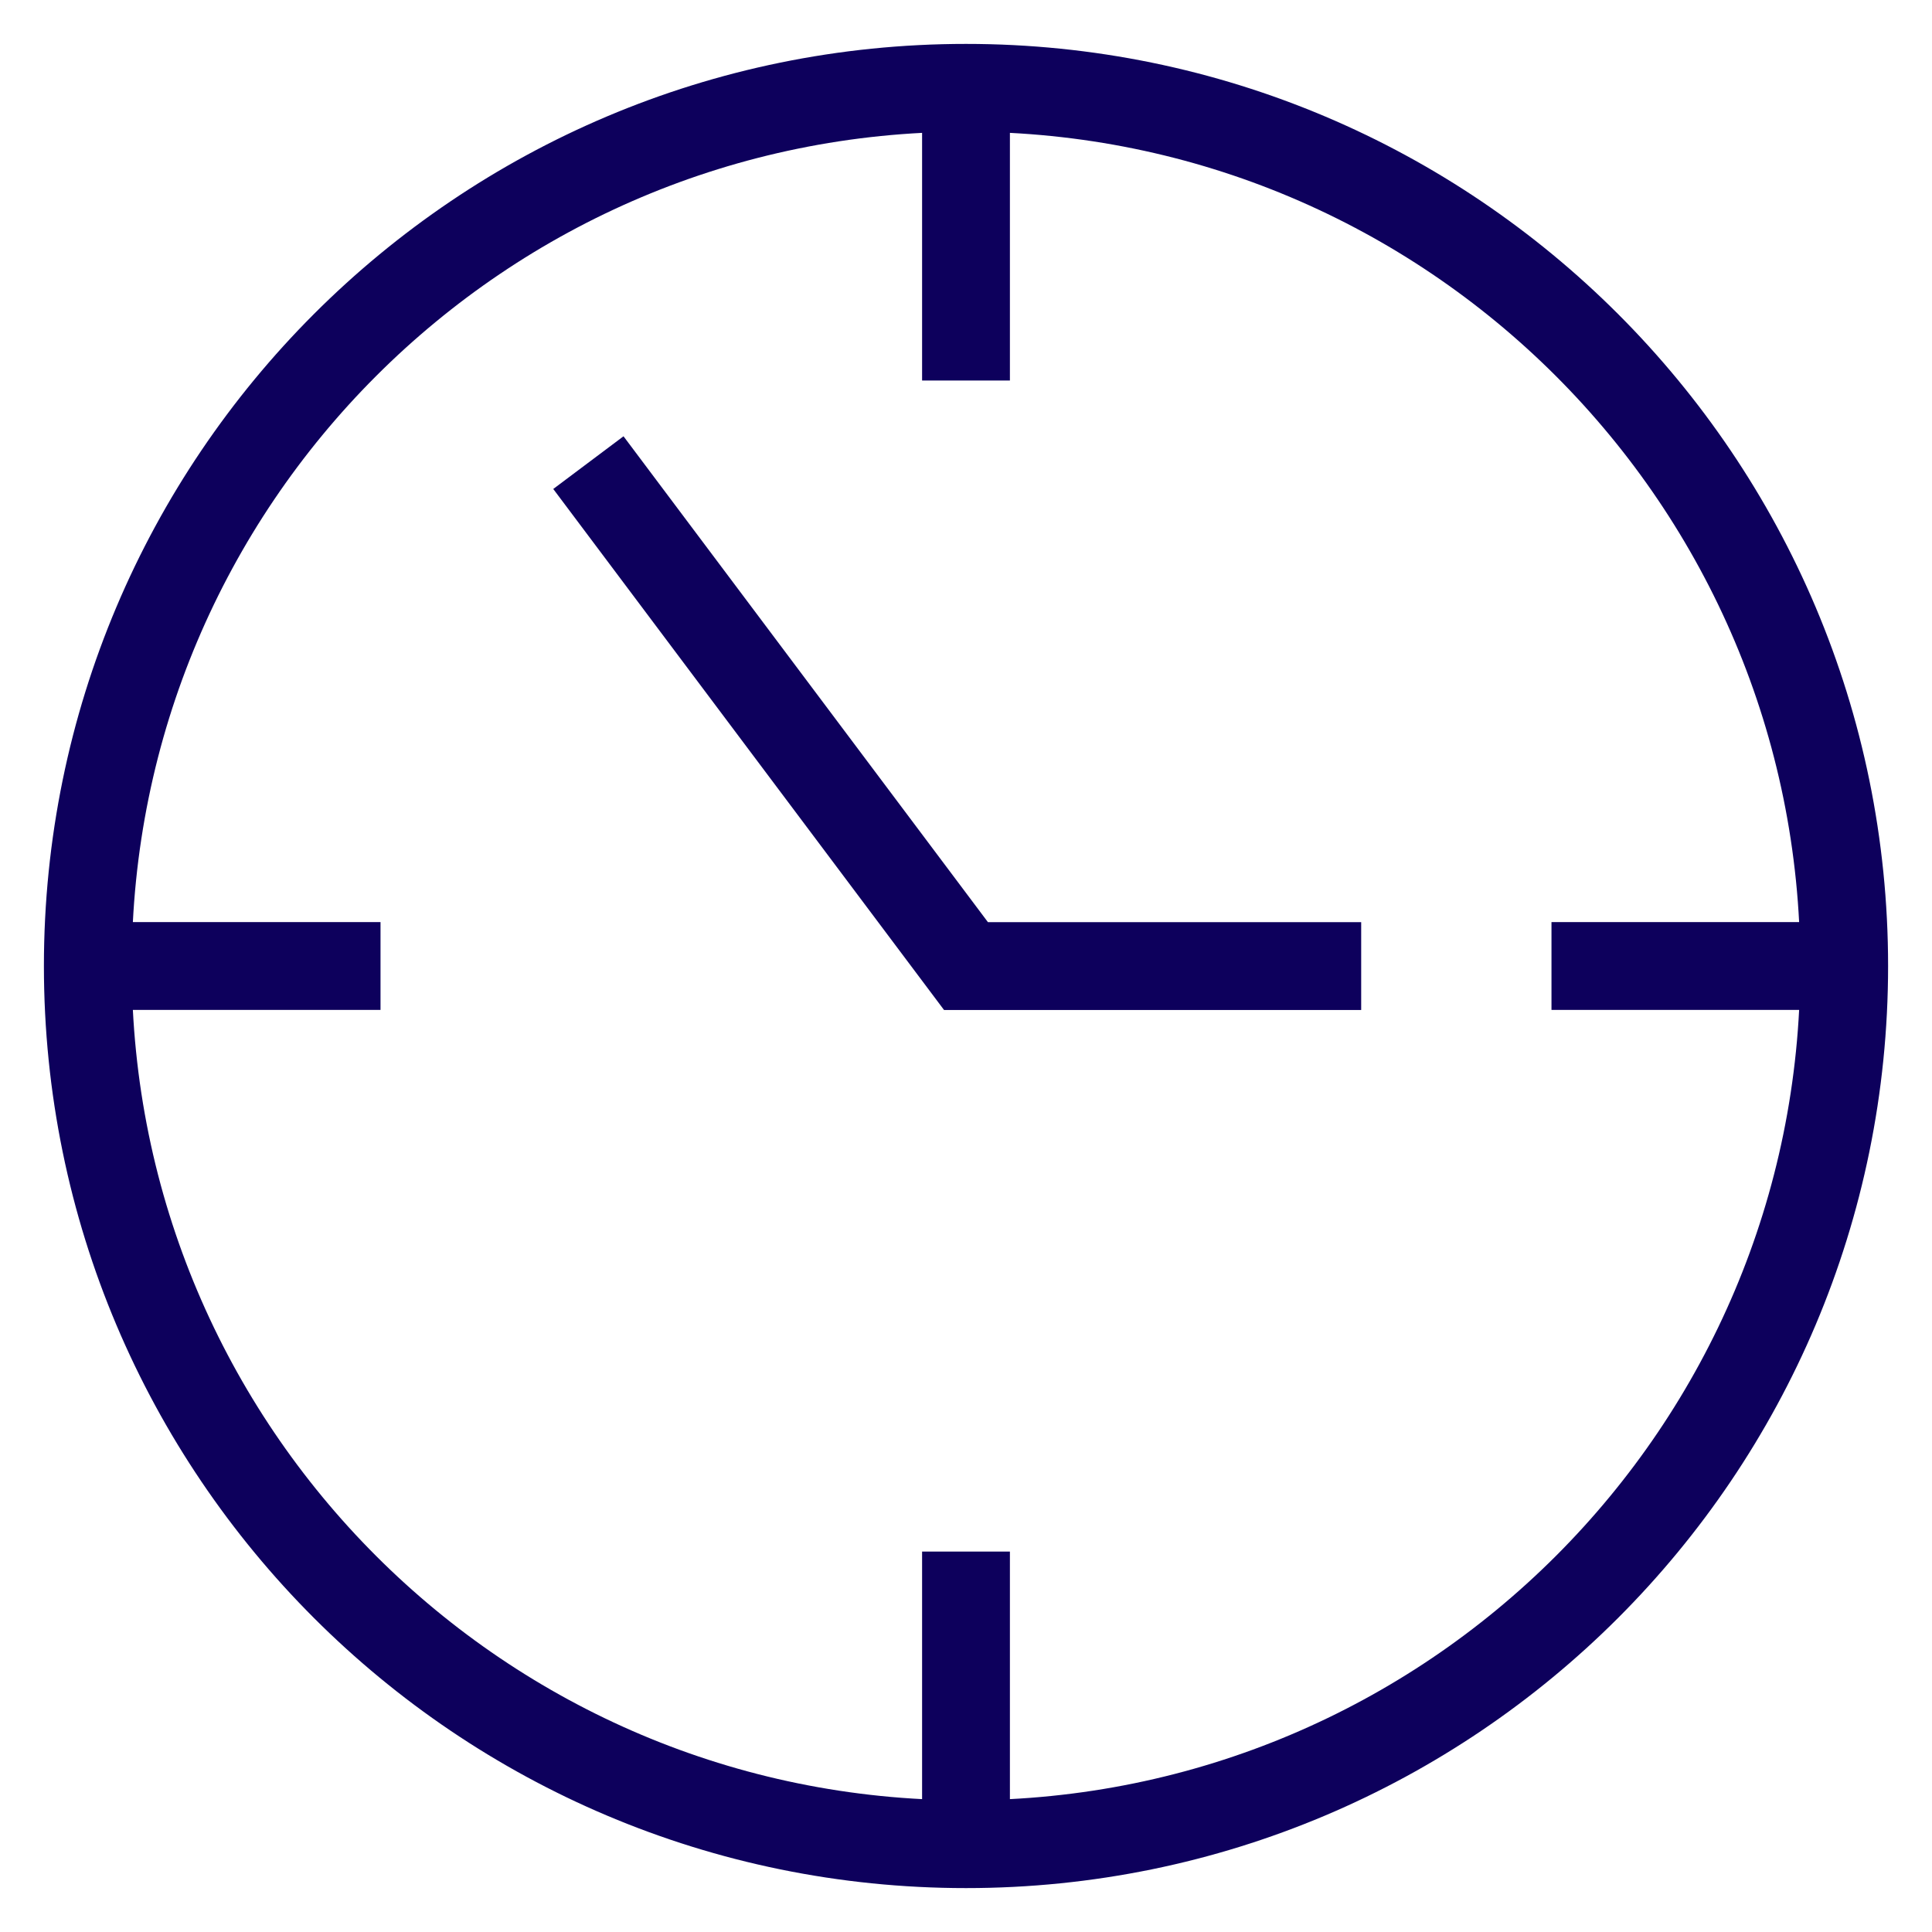
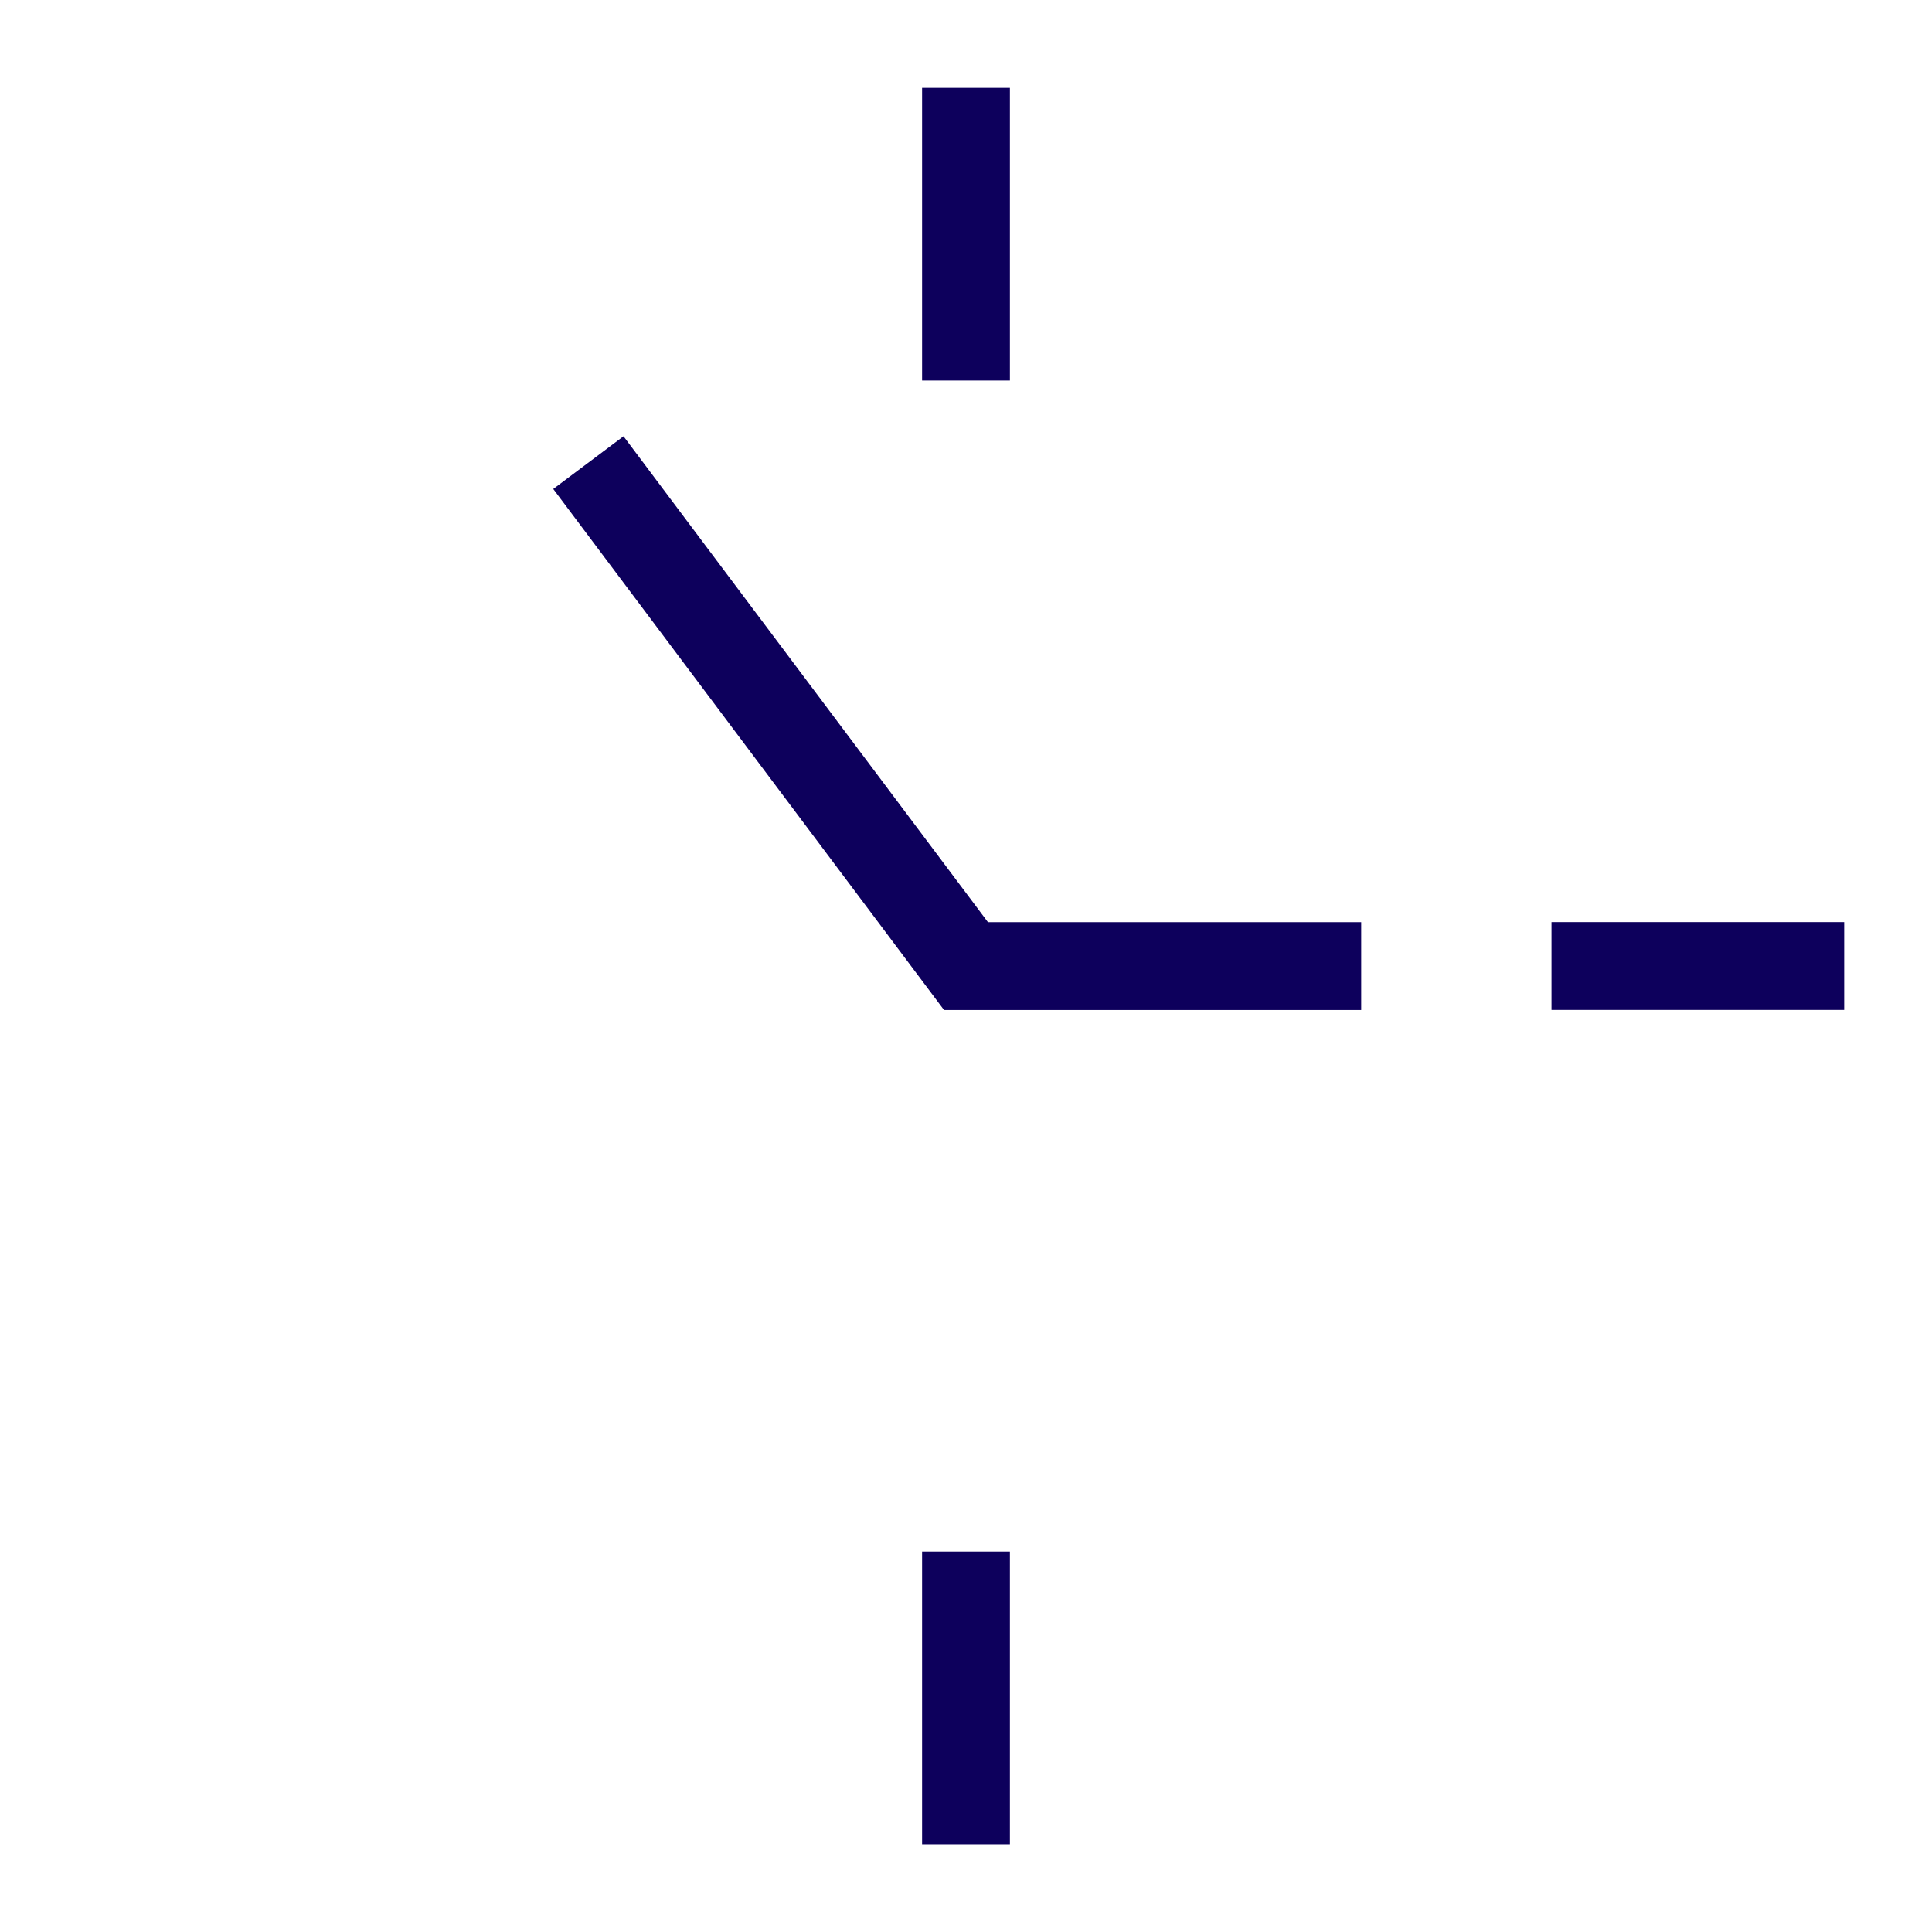
<svg xmlns="http://www.w3.org/2000/svg" width="22" height="22" viewBox="0 0 22 22" fill="none">
  <path d="M11 1V4.333" stroke="#0D005C" stroke-miterlimit="10" />
  <path d="M21 11H17.667" stroke="#0D005C" stroke-miterlimit="10" />
  <path d="M11 21.001V17.668" stroke="#0D005C" stroke-miterlimit="10" />
-   <path d="M1 11H4.333" stroke="#0D005C" stroke-miterlimit="10" />
-   <path d="M11 21C16.523 21 21 16.523 21 11C21 5.477 16.523 1 11 1C5.477 1 1 5.477 1 11C1 16.523 5.477 21 11 21Z" stroke="#0D005C" stroke-miterlimit="10" stroke-linecap="square" />
  <path d="M7 5.668L11 11.001H15" stroke="#0D005C" stroke-miterlimit="10" stroke-linecap="square" />
</svg>